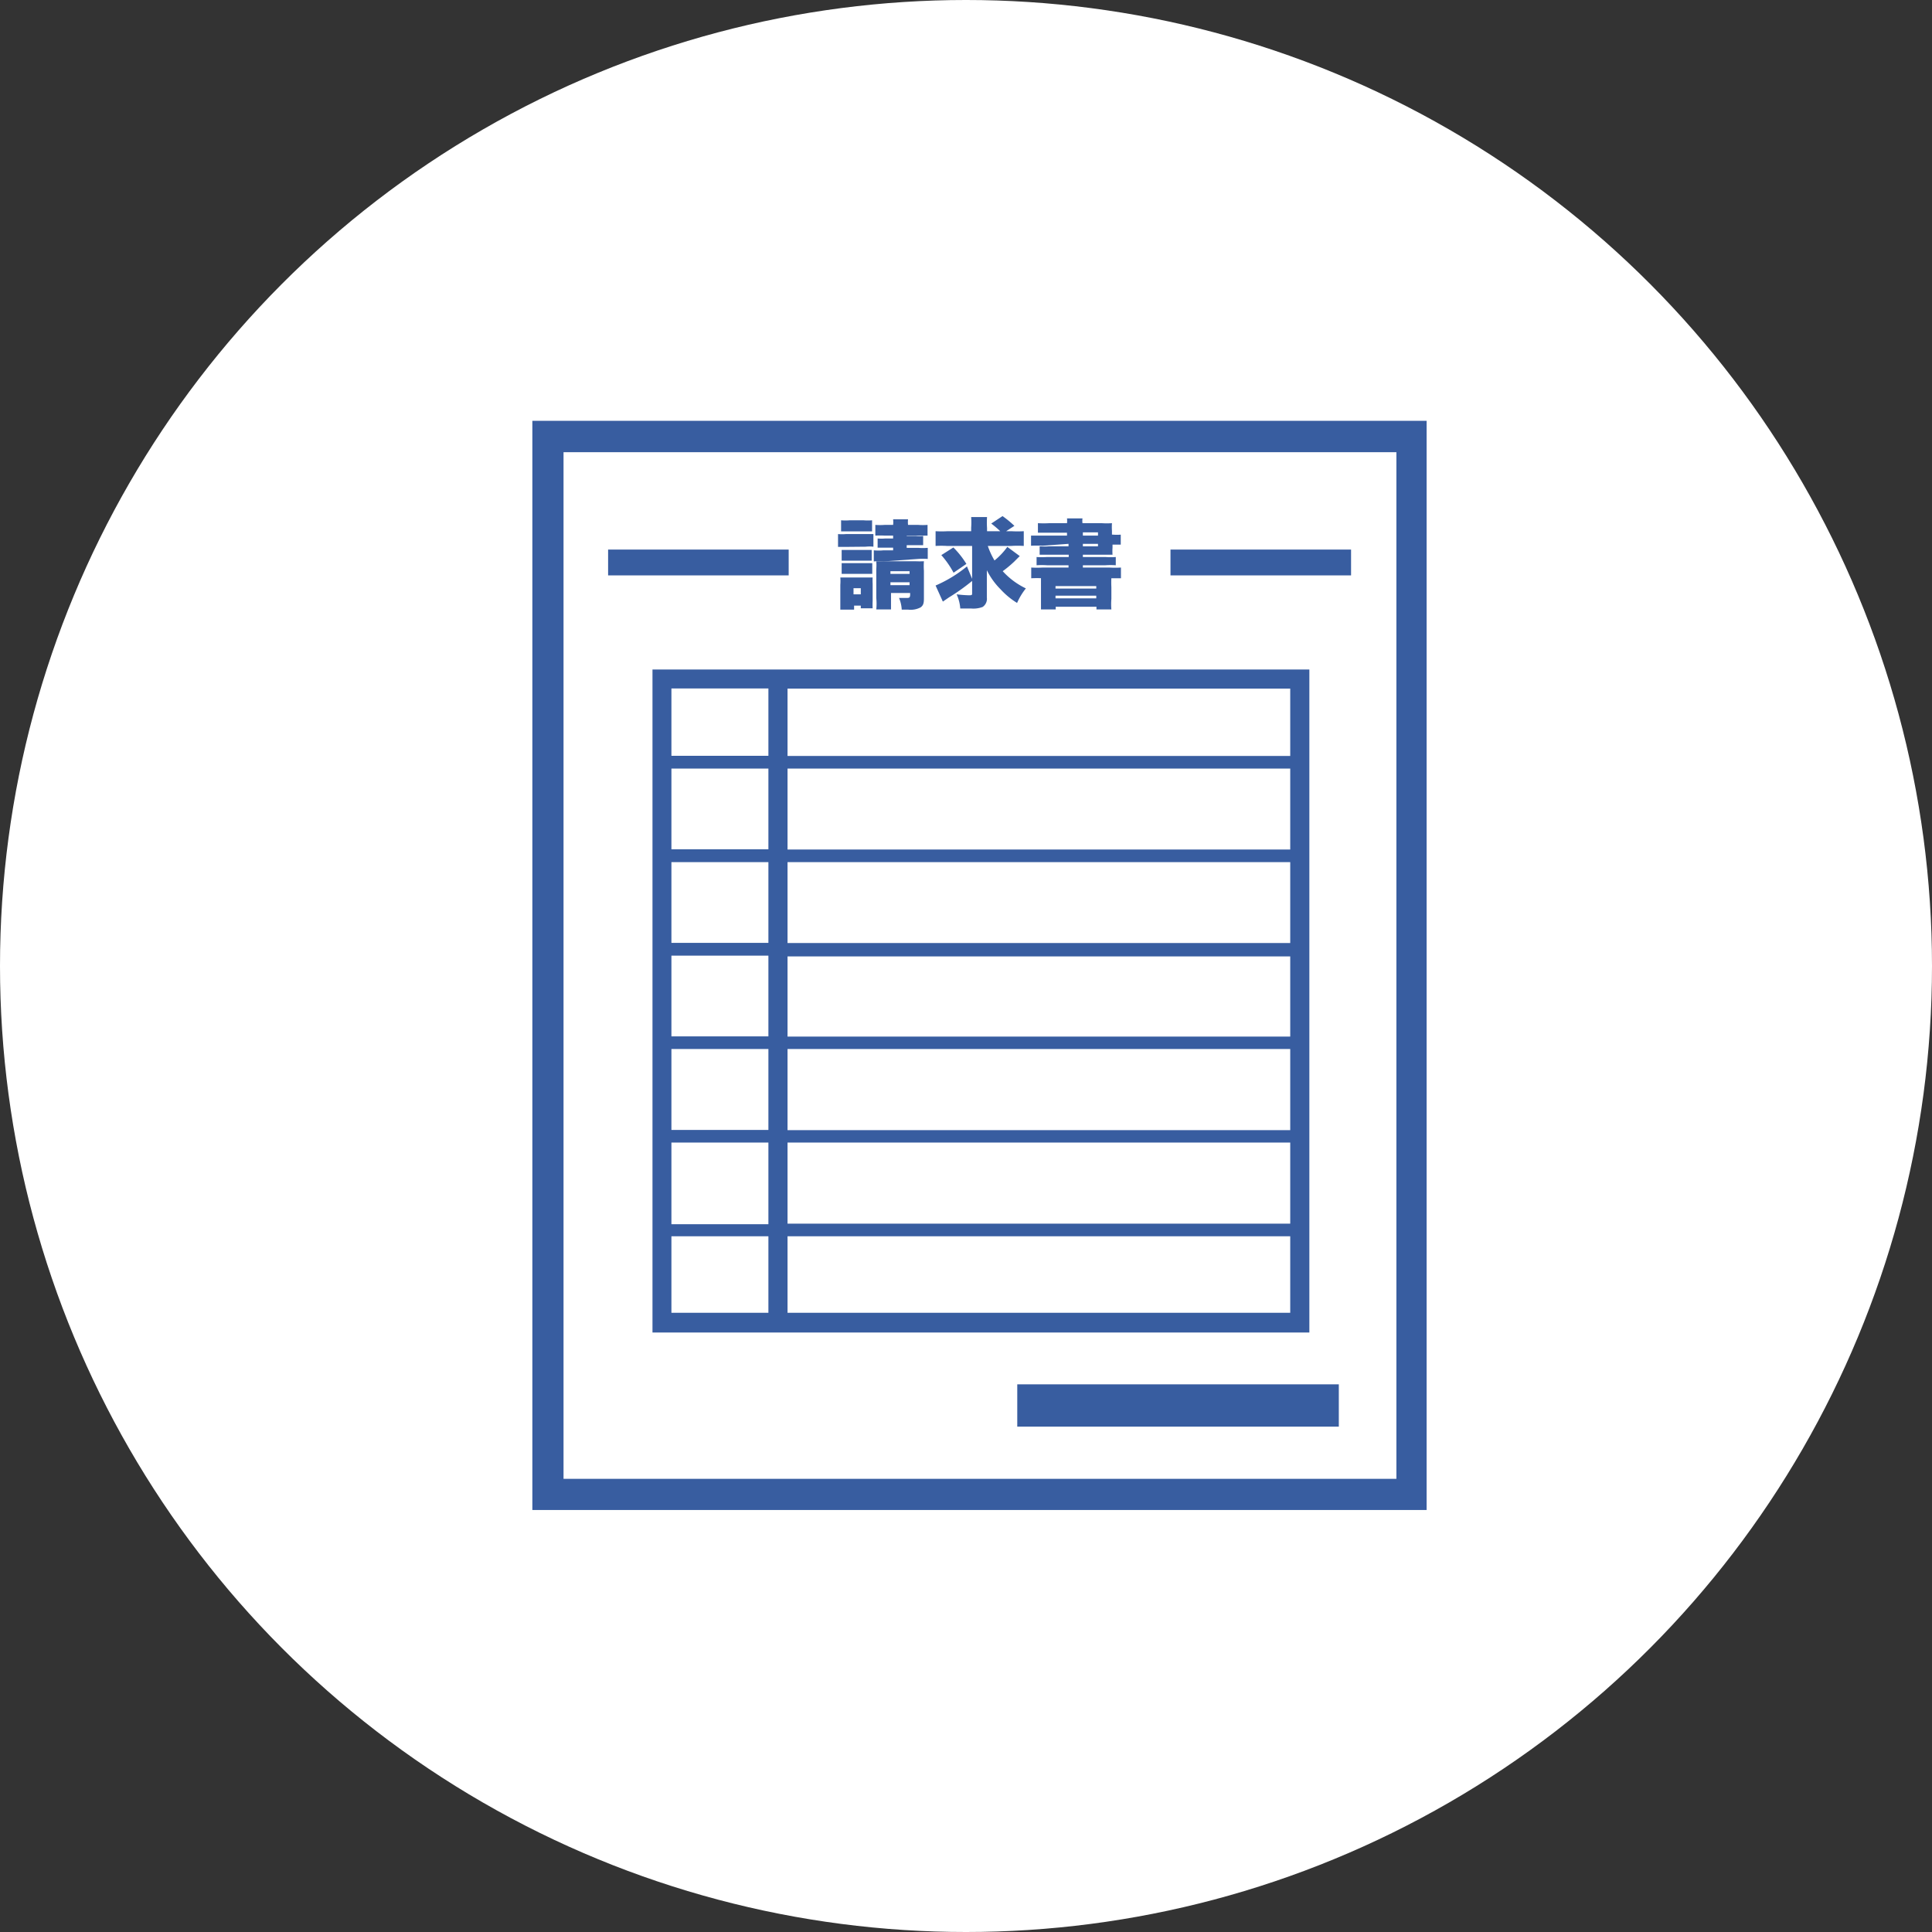
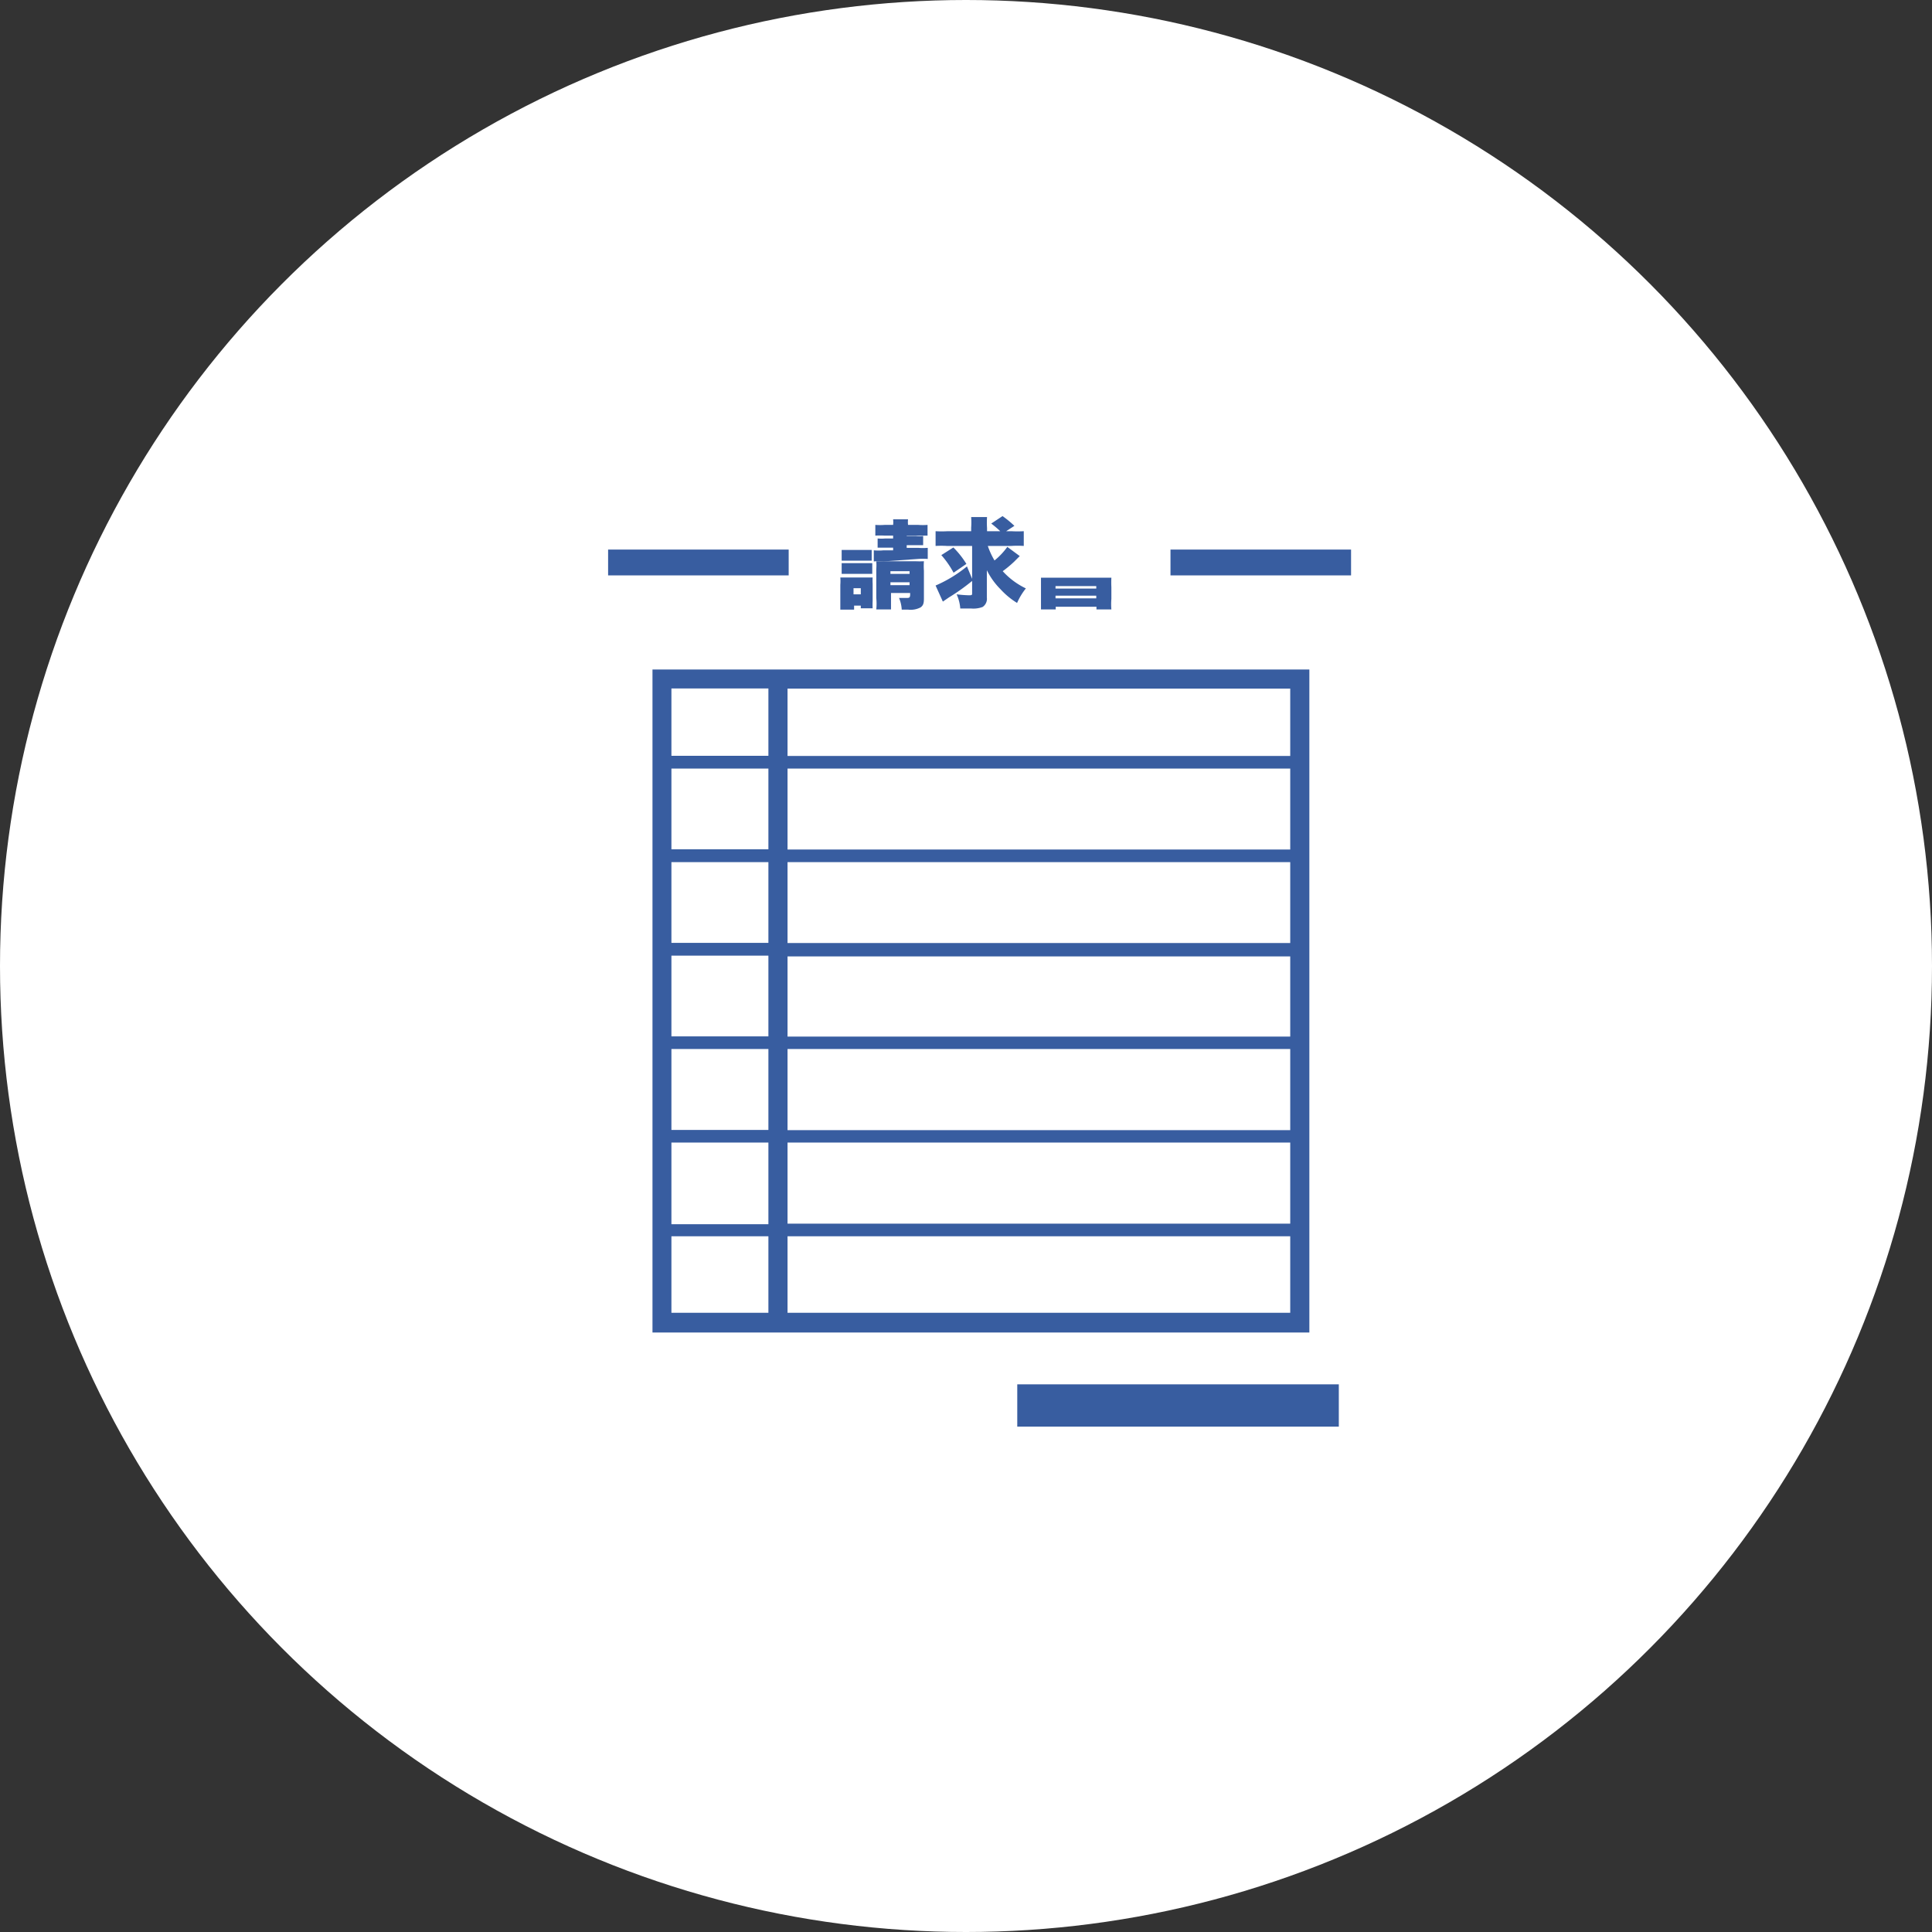
<svg xmlns="http://www.w3.org/2000/svg" viewBox="0 0 101 101">
  <rect x="0" y="0" width="101" height="101" fill="#333333" stroke="none" />
  <defs>
    <style>.cls-1{fill:#fff;}.cls-2{fill:#385da0;}</style>
  </defs>
  <g id="Layer_2" data-name="Layer 2">
    <g id="レイヤー_1" data-name="レイヤー 1">
      <circle class="cls-1" cx="50.5" cy="50.5" r="50.5" />
-       <path class="cls-2" d="M27.83,78.94H74.58V22H27.83Zm1.63-55.3H73V77.31H29.46Z" />
      <path class="cls-2" d="M48,29.22a3.34,3.34,0,0,1,.5,0v-.58a3.07,3.07,0,0,1-.5,0h-.6v-.14h.86v-.48a1.79,1.79,0,0,1-.37,0h-.49V28H48l.49,0v-.56a3.19,3.19,0,0,1-.49,0h-.53v0a1.32,1.32,0,0,1,0-.29h-.78a1.29,1.29,0,0,1,0,.29v0h-.44a3.19,3.19,0,0,1-.49,0V28a4.72,4.72,0,0,1,.49,0h.44v.15h-.41a2.24,2.24,0,0,1-.4,0v.48h.81v.14h-.5a2.66,2.66,0,0,1-.51,0v.58a3.3,3.3,0,0,1,.51,0Z" />
      <path class="cls-2" d="M47.39,31.26l-.39,0a1.82,1.82,0,0,1,.14.61h.33a1.12,1.12,0,0,0,.66-.12c.13-.1.17-.2.17-.46V29.84a3.48,3.48,0,0,1,0-.5,4.4,4.4,0,0,1-.45,0H45.81a2.62,2.62,0,0,1,0,.41v1.51a3.17,3.17,0,0,1,0,.6h.77c0-.17,0-.36,0-.6V31h1v.11C47.57,31.24,47.54,31.26,47.39,31.26Zm-.84-1.4h1V30h-1Zm0,.73v-.15h1v.15Z" />
-       <path class="cls-2" d="M45.26,28.58a1.85,1.85,0,0,1,.4,0v-.66H44.22a2.43,2.43,0,0,1-.41,0v.67l.41,0Z" />
      <path class="cls-2" d="M45.29,29.31h.28v-.56H44v.56h1.32Z" />
      <path class="cls-2" d="M44,30h1.6v-.56H44Z" />
-       <path class="cls-2" d="M45.14,27.78h.45v-.58a2.7,2.7,0,0,1-.45,0h-.72a2.83,2.83,0,0,1-.45,0v.58h1.17Z" />
      <path class="cls-2" d="M45.62,31.8a3.67,3.67,0,0,1,0-.38v-.9a2.74,2.74,0,0,1,0-.33H43.93a2.24,2.24,0,0,1,0,.38v.8c0,.16,0,.33,0,.5h.72v-.21H45v.14Zm-1-.73v-.32H45v.32Z" />
      <path class="cls-2" d="M49.29,31.45l.32-.22a10.5,10.5,0,0,0,1.21-.86V31c0,.1,0,.12-.16.12a6.49,6.49,0,0,1-.65-.05,2.13,2.13,0,0,1,.19.74l.56,0a1.36,1.36,0,0,0,.61-.08.51.51,0,0,0,.22-.49v-.93c0-.11,0-.26,0-.5a3.78,3.78,0,0,0,.72,1,4,4,0,0,0,.86.71,3.42,3.42,0,0,1,.46-.76,3.9,3.9,0,0,1-1.21-.9,6.13,6.13,0,0,0,.59-.49l.3-.3-.65-.48a3.64,3.64,0,0,1-.67.71,4.08,4.08,0,0,1-.35-.76h1.23a5,5,0,0,1,.65,0v-.77a5.43,5.43,0,0,1-.65,0h-.27l.43-.28a5.44,5.44,0,0,0-.62-.51l-.59.39a5.29,5.29,0,0,1,.47.4h-.69v-.17a4.24,4.24,0,0,1,0-.57h-.83a3.88,3.88,0,0,1,0,.56v.18H49.55a5.25,5.25,0,0,1-.64,0v.77a5,5,0,0,1,.59,0h1.32v1.72l-.27-.65a6.86,6.86,0,0,1-1.64,1Z" />
      <path class="cls-2" d="M49.84,28.62l-.63.4a4.79,4.79,0,0,1,.64.92l.67-.46A4.61,4.61,0,0,0,49.84,28.62Z" />
-       <path class="cls-2" d="M55.86,28.43v.13h-1a3.56,3.56,0,0,1-.51,0V29h1.52v.12H54.73a4,4,0,0,1-.54,0v.43a4,4,0,0,1,.54,0h1.13v.12H54.51a5.35,5.35,0,0,1-.6,0v.56a5.88,5.88,0,0,1,.6,0H58q.3,0,.6,0v-.56a5.17,5.17,0,0,1-.6,0H56.61v-.12h1.18a4.11,4.11,0,0,1,.54,0v-.43a3.88,3.88,0,0,1-.54,0H56.61V29h1.55a2.51,2.51,0,0,1,0-.37v-.16h0l.43,0v-.52a2.49,2.49,0,0,1-.4,0h-.06v-.2a3.18,3.18,0,0,1,0-.4,3.85,3.85,0,0,1-.54,0h-1a.85.85,0,0,1,0-.25h-.81a1,1,0,0,1,0,.25h-.92a4.87,4.87,0,0,1-.6,0v.5h1.52V28H54.5l-.6,0v.53a5.21,5.21,0,0,1,.6,0Zm.75-.6h.79V28h-.79Zm0,.6h.79v.13h-.79Z" />
      <path class="cls-2" d="M58.1,31.86a3.25,3.25,0,0,1,0-.55V30.7a5,5,0,0,1,0-.5H54.42c0,.11,0,.2,0,.5v.62c0,.21,0,.38,0,.54h.77v-.14h2.13v.14Zm-2.92-1.22h2.13v.13H55.18Zm0,.64v-.14h2.13v.14Z" />
      <rect class="cls-2" x="61.19" y="28.73" width="9.44" height="1.35" />
      <rect class="cls-2" x="31.79" y="28.73" width="9.44" height="1.35" />
      <path class="cls-2" d="M68.45,35H34.11V69.66H68.45Zm-1,4.52H41.17V36H67.45Zm0,4.89H41.17V40.18H67.45Zm0,4.89H41.17V45.07H67.45Zm0,4.89H41.17V50H67.45Zm0,4.89H41.17V54.84H67.45Zm0,4.89H41.17V59.73H67.45ZM35.1,59.73h5.07V64H35.1Zm0-4.89h5.07v4.23H35.1Zm0-4.88h5.07v4.22H35.1Zm0-4.89h5.07v4.22H35.1Zm0-4.89h5.07V44.4H35.1Zm0-4.19h5.07v3.52H35.1Zm0,28.64h5.07v4H35.1Zm32.35,4H41.17v-4H67.45Z" />
      <rect class="cls-2" x="53.18" y="72.37" width="16.81" height="2.21" />
    </g>
  </g>
</svg>